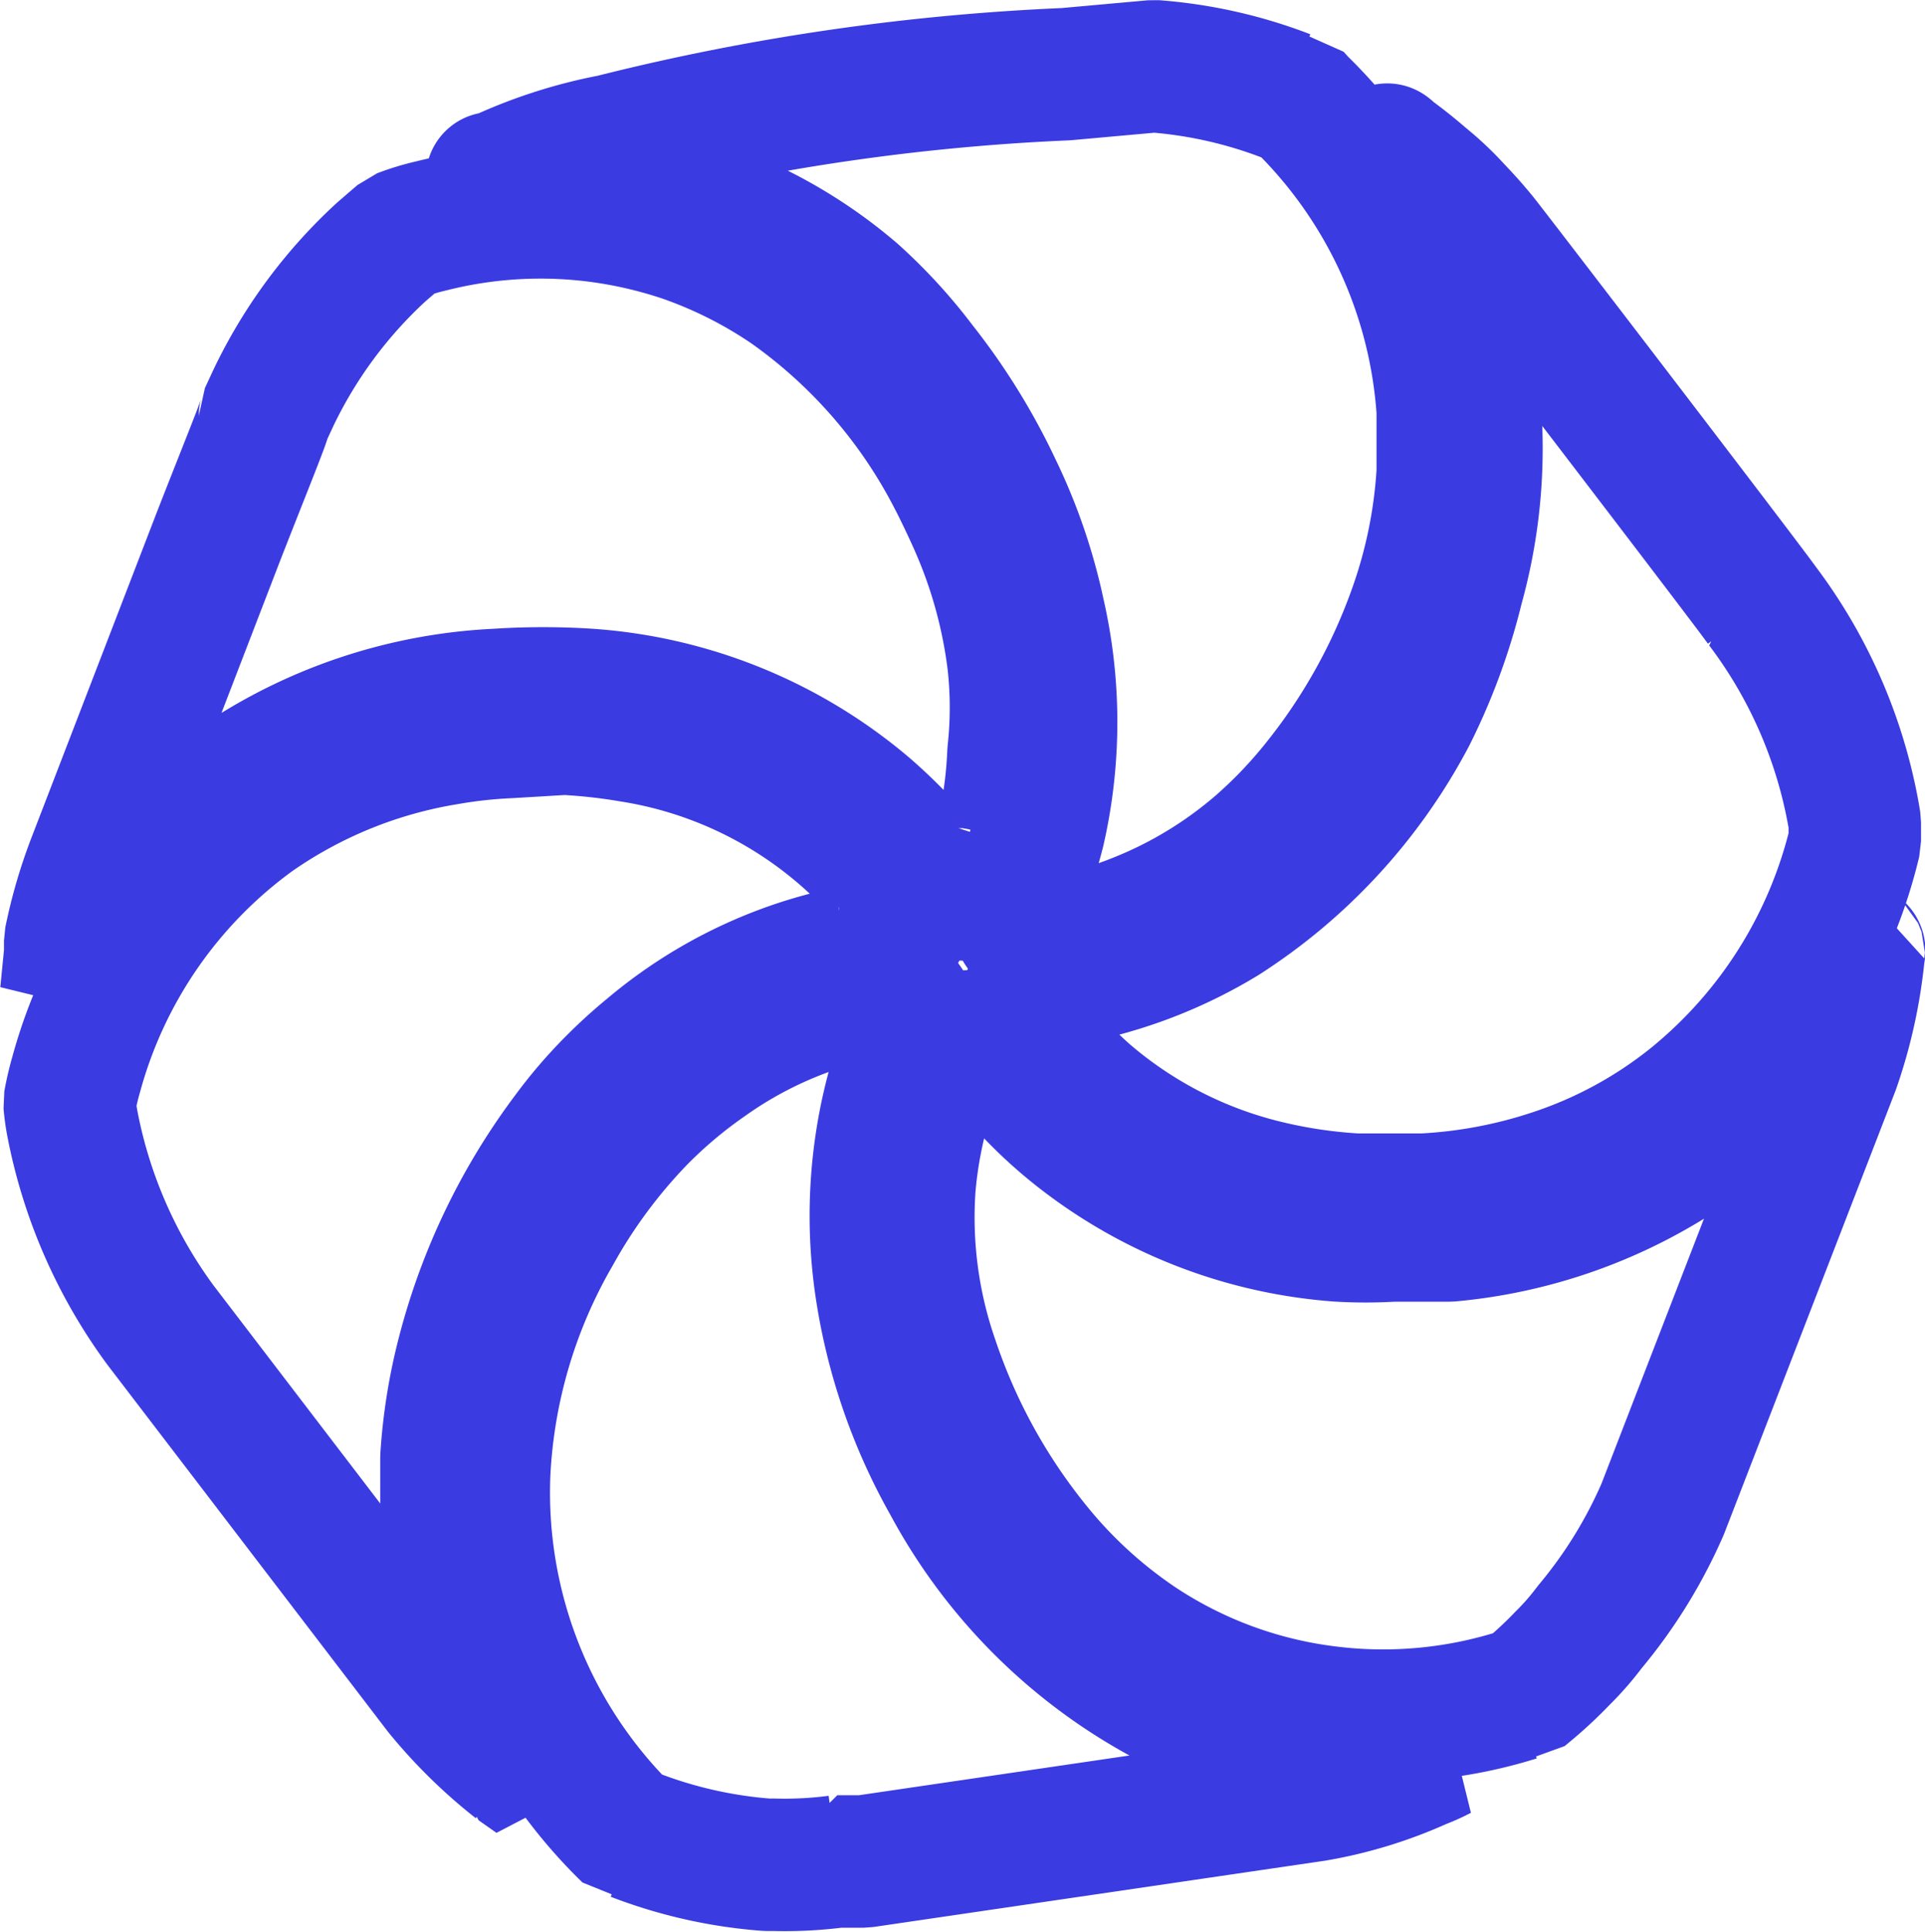
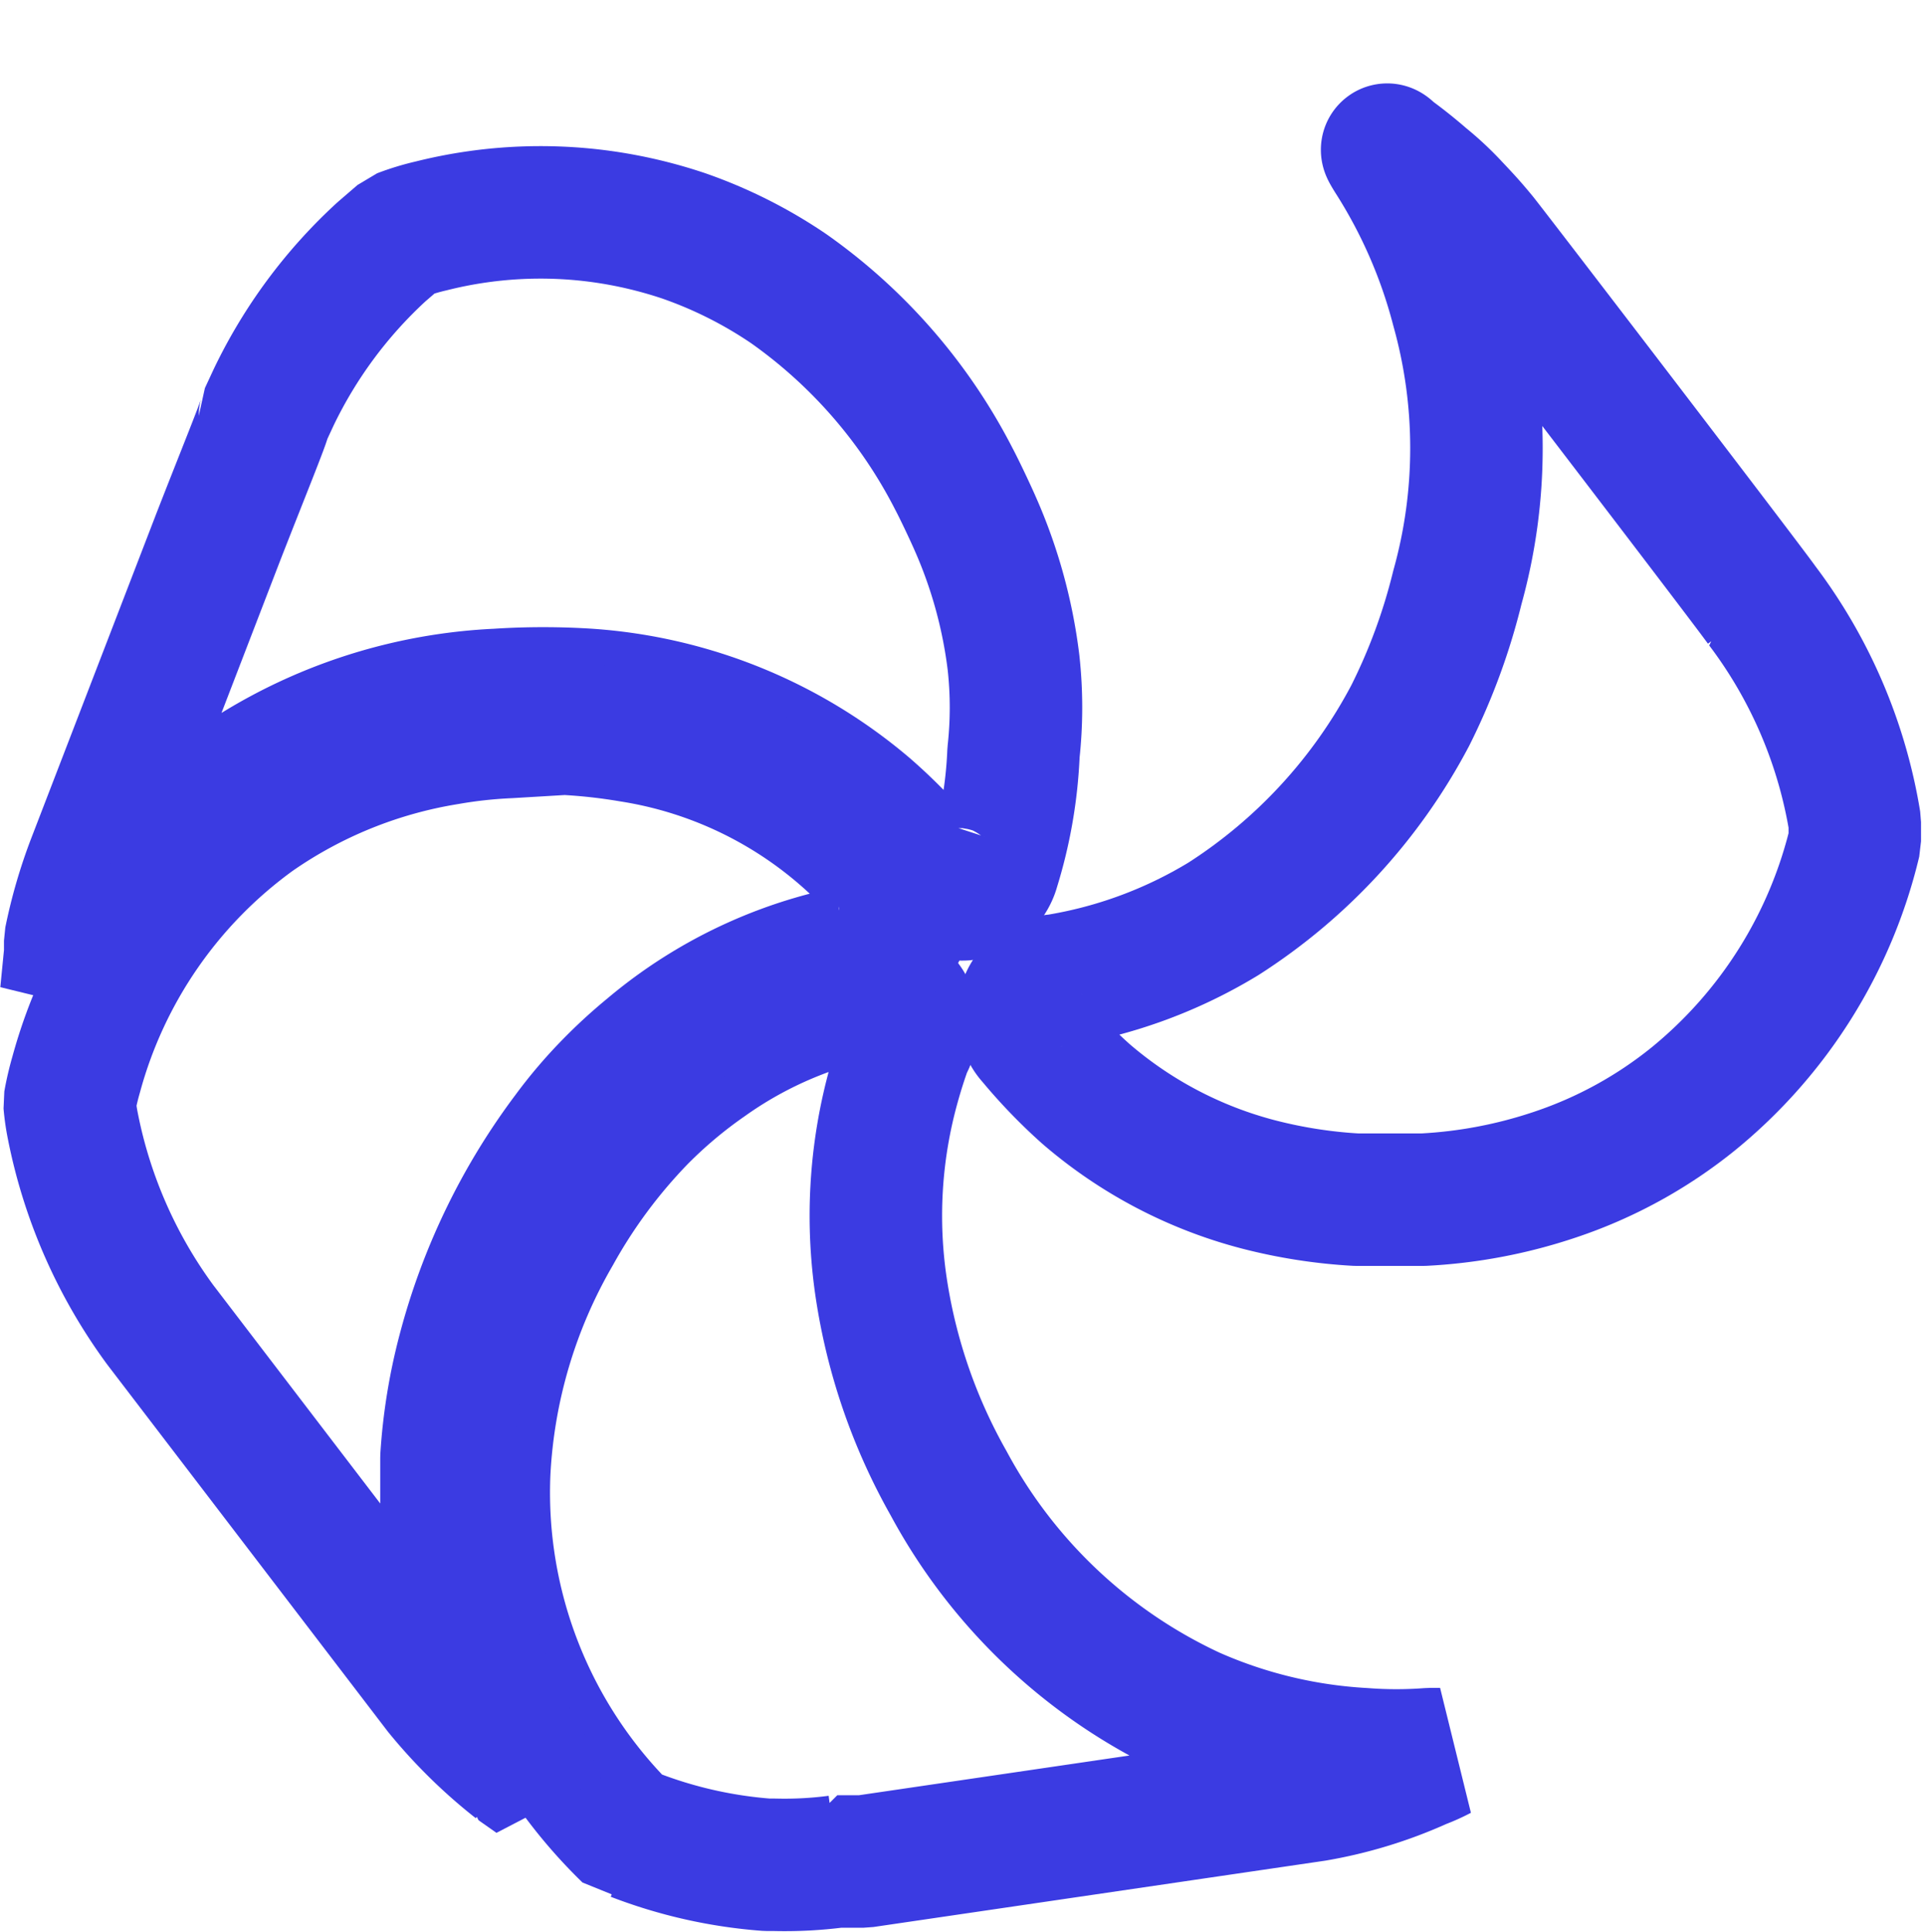
<svg xmlns="http://www.w3.org/2000/svg" viewBox="0 0 29.06 29.16">
  <defs>
    <style>.bbc4d1e8-0dae-41b1-8155-ccaddec6e944{fill:none;stroke:#3b3be2;stroke-linejoin:bevel;stroke-width:2px;}</style>
  </defs>
  <title>HPB (2)</title>
  <g id="aebb0b4a-73a6-4cff-8944-124de4b658c8" data-name="Calque 2">
    <g id="e4f2fdb5-8d75-445a-b5af-9d61169e25fa" data-name="Line">
      <g id="aeb0f203-3d00-418f-a6af-1ae9a059535b" data-name="HPB">
-         <path class="bbc4d1e8-0dae-41b1-8155-ccaddec6e944" d="M28.06,14.38a7.39,7.39,0,0,1-.38,1.73L25.1,22.78A7.33,7.33,0,0,1,24,24.56a4.16,4.16,0,0,1-.41.47,6.16,6.16,0,0,1-.55.51l-.06.05-.08,0a6.76,6.76,0,0,1-2.91.25A6.61,6.61,0,0,1,17.2,24.8a7.1,7.1,0,0,1-1.55-1.41,9,9,0,0,1-1.57-2.84,6.6,6.6,0,0,1-.35-2.65A6.54,6.54,0,0,1,14,16.53c.06-.22.17-.54.2-.62a.54.54,0,0,1,.23-.22.47.47,0,0,1,.4,0,.63.63,0,0,1,.26.23,6.64,6.64,0,0,0,1.27,1.27,7.22,7.22,0,0,0,3.85,1.46,6.75,6.75,0,0,0,.81,0c.33,0,.57,0,.86,0a7.63,7.63,0,0,0,3.62-1.3,6.51,6.51,0,0,0,1.14-1,7.81,7.81,0,0,0,1.11-1.49l.09-.17c.1-.19.1-.33.18-.35S28.05,14.38,28.06,14.38Z" />
        <path class="bbc4d1e8-0dae-41b1-8155-ccaddec6e944" d="M11.69,28.15h-.11a7,7,0,0,1-2-.45l-.09,0,0,0a7.2,7.2,0,0,1-2.18-5.48,8,8,0,0,1,1.07-3.61,8.19,8.19,0,0,1,1.29-1.74,7.1,7.1,0,0,1,1-.84,6.3,6.3,0,0,1,2.21-1,1.32,1.32,0,0,1,.4-.06h.14a.5.5,0,0,1,.35.48.68.68,0,0,1-.09.34c-.06.16-.13.38-.18.56a7.36,7.36,0,0,0-.18,3.2,8.57,8.57,0,0,0,1,2.84A8,8,0,0,0,18,25.86a7.39,7.39,0,0,0,2.58.62,6.54,6.54,0,0,0,1,0h.16l0,0a2.54,2.54,0,0,1-.29.13,6.57,6.57,0,0,1-1.6.49l-6.81,1-.4,0A6.07,6.07,0,0,1,11.69,28.15Z" />
        <path class="bbc4d1e8-0dae-41b1-8155-ccaddec6e944" d="M1.06,14.39s0-.09,0-.19A7.45,7.45,0,0,1,1.41,13L3.29,8.12C3.66,7.17,4,6.34,4,6.28L4.13,6a7.21,7.21,0,0,1,1.63-2.2l.29-.25a3.45,3.45,0,0,1,.46-.14,6.77,6.77,0,0,1,2.58-.14,6.85,6.85,0,0,1,1.23.29,6.78,6.78,0,0,1,1.59.8A7.94,7.94,0,0,1,14.4,7.23c.09.17.25.51.32.67A7.4,7.4,0,0,1,15.3,10a6.2,6.2,0,0,1,0,1.36A6.81,6.81,0,0,1,15,13.1a.55.55,0,0,1-.23.32.42.42,0,0,1-.28.08.32.32,0,0,1-.21-.06c-.07,0-.11-.07-.2-.19a7.69,7.69,0,0,0-1-1.05,7.26,7.26,0,0,0-4.19-1.71,10.58,10.58,0,0,0-1.38,0A7.62,7.62,0,0,0,3.3,12a7.14,7.14,0,0,0-.78.7,7.21,7.21,0,0,0-.53.61,7.93,7.93,0,0,0-.91,1.49L1,15v0Z" />
-         <path class="bbc4d1e8-0dae-41b1-8155-ccaddec6e944" d="M17.42,1a7,7,0,0,1,2,.45l.12,0,.09.1A7.16,7.16,0,0,1,21.78,6.2c0,.25,0,.71,0,.93a7.54,7.54,0,0,1-.42,2.07,9,9,0,0,1-1.51,2.69,7.09,7.09,0,0,1-.85.88,6.45,6.45,0,0,1-1.86,1.12,6,6,0,0,1-1.16.33l-.19,0-.11,0a.49.49,0,0,1-.35-.48.69.69,0,0,1,.06-.27,9,9,0,0,0,.29-.92,7.35,7.35,0,0,0,0-3.3,8.3,8.3,0,0,0-.65-1.89,9.48,9.48,0,0,0-1.14-1.84,7.75,7.75,0,0,0-1-1.09A7.1,7.1,0,0,0,10.24,3,7.24,7.24,0,0,0,7.5,2.69c-.06,0-.08,0-.07,0h0l.06,0a7.31,7.31,0,0,1,1.75-.57,33.9,33.9,0,0,1,6.85-1Z" />
        <path class="bbc4d1e8-0dae-41b1-8155-ccaddec6e944" d="M21,2.31c.14.1.33.25.49.39a4.37,4.37,0,0,1,.46.43c.18.19.27.29.41.46s4,5.21,4.24,5.55A7.39,7.39,0,0,1,28,12.41c0,.12,0,.09,0,.29a7.15,7.15,0,0,1-2.44,3.89,6.69,6.69,0,0,1-2.08,1.14,7.4,7.4,0,0,1-2,.38c-.15,0-.83,0-1,0A7.58,7.58,0,0,1,19,17.88a6.49,6.49,0,0,1-2.61-1.37,7.77,7.77,0,0,1-.8-.83.5.5,0,0,1-.1-.16.52.52,0,0,1,.22-.66.67.67,0,0,1,.24-.06,7,7,0,0,0,2.52-.93,8.16,8.16,0,0,0,2.82-3.07A9.16,9.16,0,0,0,22,8.87a7.82,7.82,0,0,0,0-4.21,7.94,7.94,0,0,0-1-2.29C20.92,2.24,20.92,2.23,21,2.31Z" />
        <path class="bbc4d1e8-0dae-41b1-8155-ccaddec6e944" d="M8.52,11a8.54,8.54,0,0,1,1,.11,6.41,6.41,0,0,1,4,2.31.71.71,0,0,1,.13.19.38.38,0,0,1,0,.19.43.43,0,0,1-.05.23.48.48,0,0,1-.39.28,6.79,6.79,0,0,0-3.4,1.53,7.44,7.44,0,0,0-.61.56,6.86,6.86,0,0,0-.62.73A9.44,9.44,0,0,0,7,20.4,8.33,8.33,0,0,0,6.74,22c0,.14,0,.72,0,.86A8.44,8.44,0,0,0,7,24.26,7.64,7.64,0,0,0,8,26.74c0,.05.07.1.07.11v0l-.27-.19a7.36,7.36,0,0,1-1.16-1.14L2.42,20A7.52,7.52,0,0,1,1.1,17a3.05,3.05,0,0,1-.05-.35,4.1,4.1,0,0,1,.1-.43,7.1,7.1,0,0,1,2.69-3.89,7.07,7.07,0,0,1,2.92-1.18,7.19,7.19,0,0,1,.92-.1Z" />
      </g>
    </g>
  </g>
</svg>